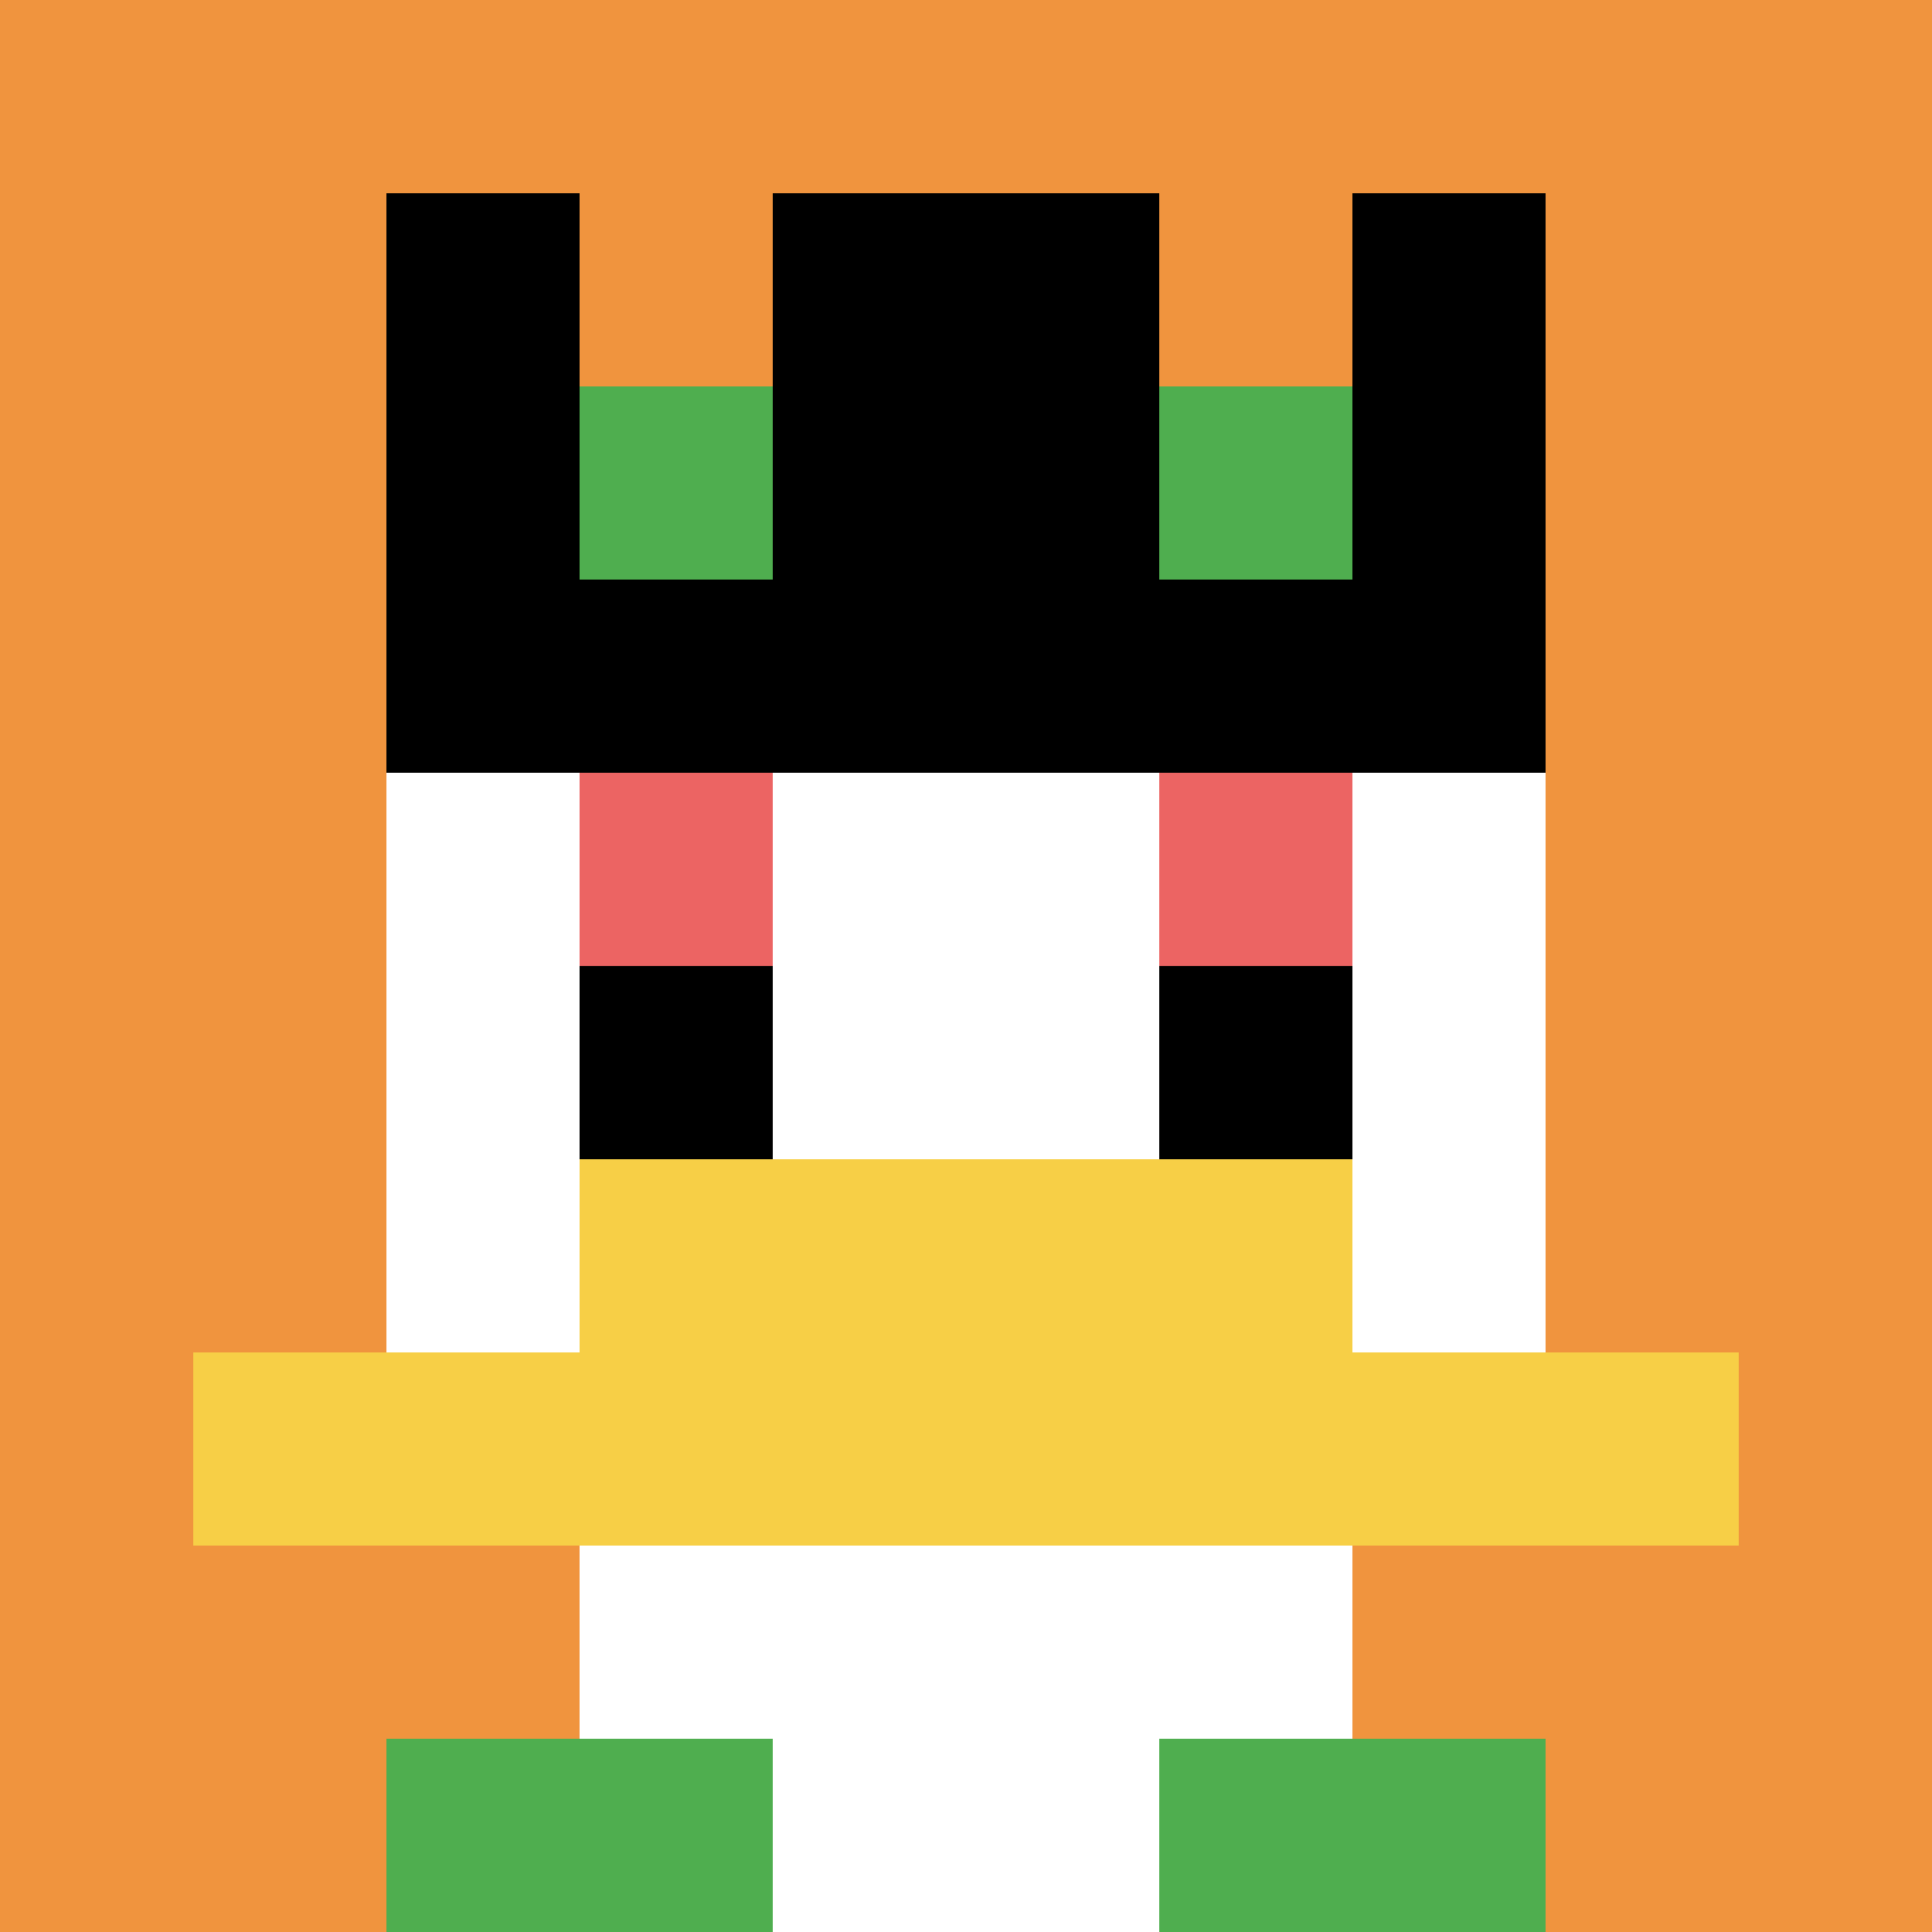
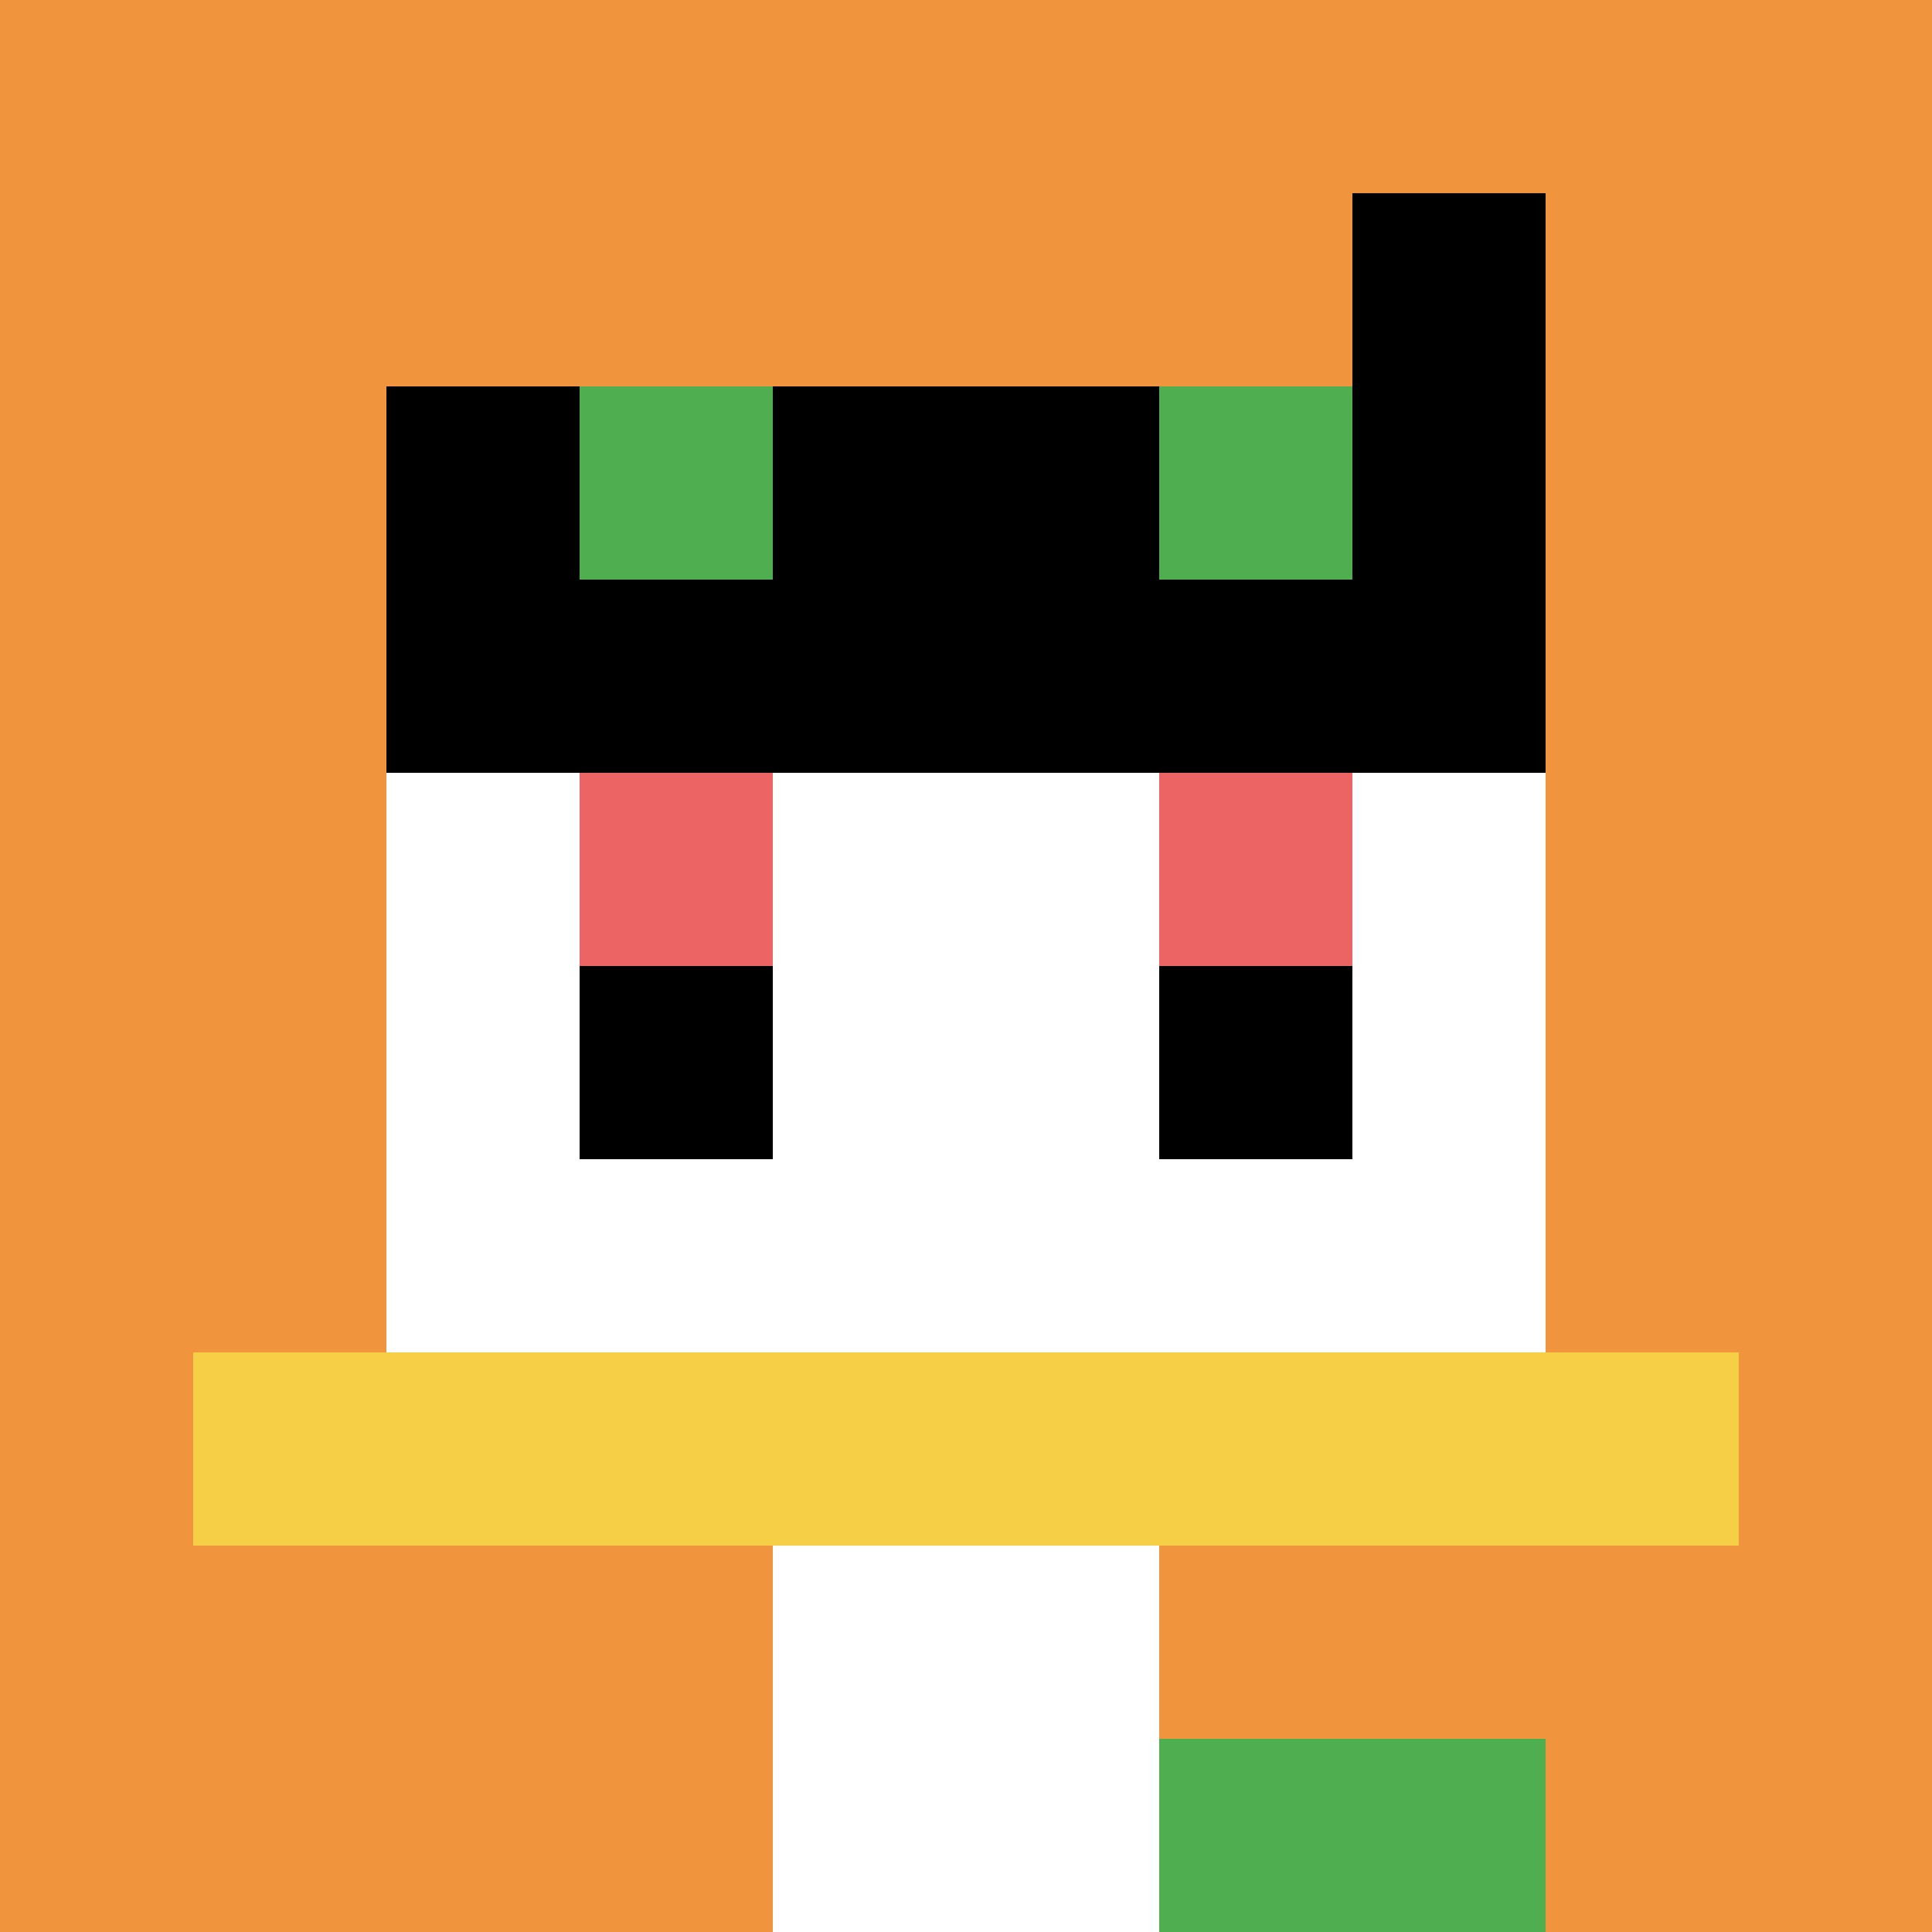
<svg xmlns="http://www.w3.org/2000/svg" version="1.1" width="123" height="123">
  <title>'goose-pfp-885157' by Dmitri Cherniak</title>
  <desc>seed=885157
backgroundColor=#060404
padding=100
innerPadding=0
timeout=4500
dimension=1
border=false
Save=function(){return n.handleSave()}
frame=185

Rendered at Tue Oct 03 2023 22:02:10 GMT+0100 (British Summer Time)
Generated in &lt;1ms
</desc>
  <defs />
  <rect width="100%" height="100%" fill="#060404" />
  <g>
    <g id="0-0">
      <rect x="0" y="0" height="123" width="123" fill="#F0943E" />
      <g>
-         <rect id="0-0-3-2-4-7" x="36.9" y="24.6" width="49.2" height="86.1" fill="#ffffff" />
        <rect id="0-0-2-3-6-5" x="24.6" y="36.9" width="73.8" height="61.5" fill="#ffffff" />
        <rect id="0-0-4-8-2-2" x="49.2" y="98.4" width="24.6" height="24.6" fill="#ffffff" />
        <rect id="0-0-1-7-8-1" x="12.3" y="86.1" width="98.4" height="12.3" fill="#F7CF46" />
-         <rect id="0-0-3-6-4-2" x="36.9" y="73.8" width="49.2" height="24.6" fill="#F7CF46" />
        <rect id="0-0-3-4-1-1" x="36.9" y="49.2" width="12.3" height="12.3" fill="#EC6463" />
        <rect id="0-0-6-4-1-1" x="73.8" y="49.2" width="12.3" height="12.3" fill="#EC6463" />
        <rect id="0-0-3-5-1-1" x="36.9" y="61.5" width="12.3" height="12.3" fill="#000000" />
        <rect id="0-0-6-5-1-1" x="73.8" y="61.5" width="12.3" height="12.3" fill="#000000" />
-         <rect id="0-0-2-1-1-2" x="24.6" y="12.3" width="12.3" height="24.6" fill="#000000" />
-         <rect id="0-0-4-1-2-2" x="49.2" y="12.3" width="24.6" height="24.6" fill="#000000" />
        <rect id="0-0-7-1-1-2" x="86.1" y="12.3" width="12.3" height="24.6" fill="#000000" />
        <rect id="0-0-2-2-6-2" x="24.6" y="24.6" width="73.8" height="24.6" fill="#000000" />
        <rect id="0-0-3-2-1-1" x="36.9" y="24.6" width="12.3" height="12.3" fill="#4FAE4F" />
        <rect id="0-0-6-2-1-1" x="73.8" y="24.6" width="12.3" height="12.3" fill="#4FAE4F" />
-         <rect id="0-0-2-9-2-1" x="24.6" y="110.7" width="24.6" height="12.3" fill="#4FAE4F" />
        <rect id="0-0-6-9-2-1" x="73.8" y="110.7" width="24.6" height="12.3" fill="#4FAE4F" />
      </g>
      <rect x="0" y="0" stroke="white" stroke-width="0" height="123" width="123" fill="none" />
    </g>
  </g>
</svg>